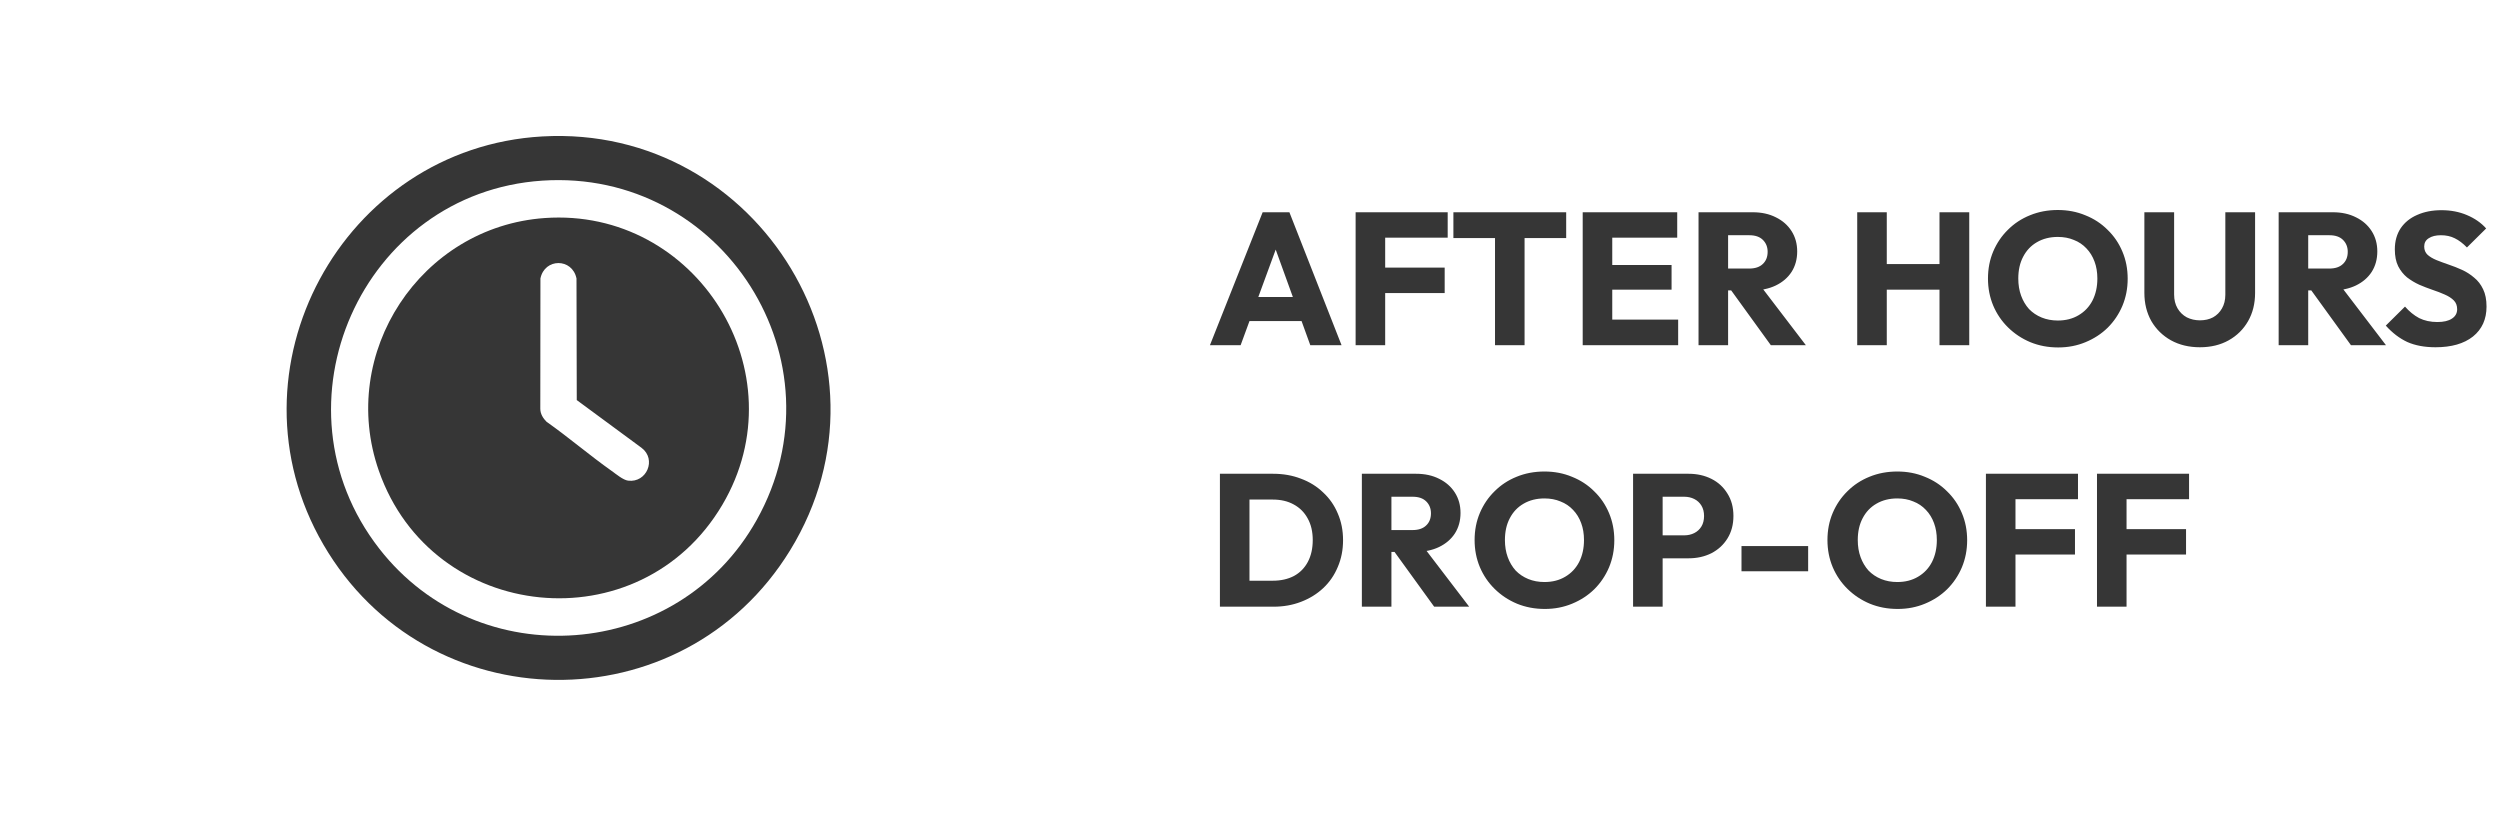
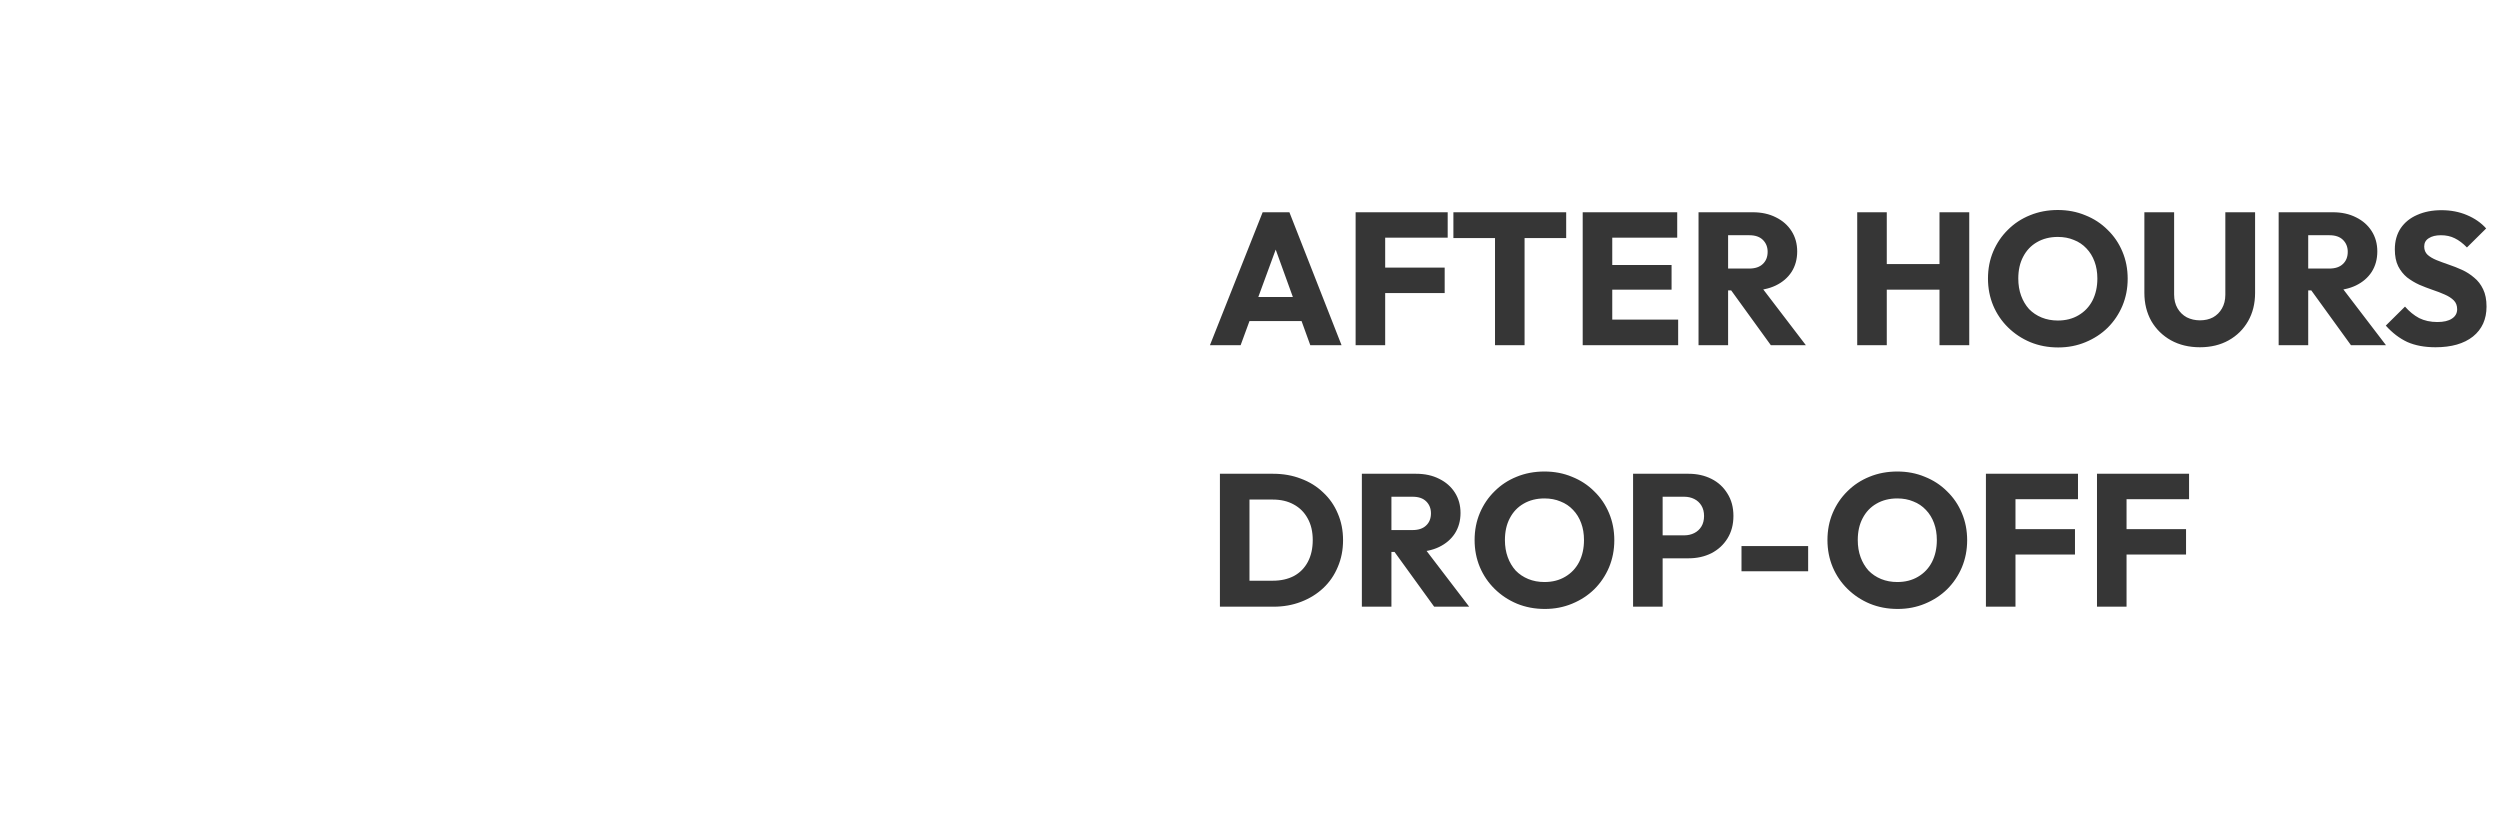
<svg xmlns="http://www.w3.org/2000/svg" width="239" height="78" viewBox="0 0 239 78" fill="none">
  <g clip-path="url(#clip0_78712_2140)">
    <g clip-path="url(#clip1_78712_2140)">
-       <path d="M51.85 13.043C72.65 11.869 86.521 34.705 75.541 52.599C65.248 69.375 40.8 69.066 30.913 52.058C21.21 35.366 32.715 14.124 51.85 13.043ZM51.85 17.269C34.579 18.41 25.57 38.719 36.256 52.448C45.76 64.657 64.794 63.198 72.337 49.713C80.828 34.532 69.091 16.13 51.85 17.269Z" fill="#363636" />
      <path d="M52.066 20.845C66.587 19.814 76.51 35.642 69.053 48.265C61.181 61.589 41.32 59.599 36.219 45.009C32.276 33.732 40.228 21.686 52.066 20.845ZM55.138 38.245L55.113 26.621C54.71 24.657 52.066 24.658 51.665 26.621L51.653 39.08C51.653 39.564 51.917 39.995 52.252 40.322C54.376 41.819 56.36 43.525 58.481 45.026C58.897 45.321 59.567 45.888 60.046 45.95C61.825 46.178 62.791 43.913 61.336 42.815L55.136 38.246L55.138 38.245Z" fill="#363636" />
    </g>
  </g>
  <path d="M115.67 33L120.71 20.292H123.266L128.252 33H125.264L121.448 22.452H122.474L118.604 33H115.67ZM118.532 30.696V28.392H125.462V30.696H118.532ZM129.597 33V20.292H132.423V33H129.597ZM131.757 28.014V25.584H138.111V28.014H131.757ZM131.757 22.722V20.292H138.399V22.722H131.757ZM142.923 33V20.472H145.749V33H142.923ZM138.945 22.758V20.292H149.727V22.758H138.945ZM151.306 33V20.292H154.132V33H151.306ZM153.466 33V30.552H160.432V33H153.466ZM153.466 27.69V25.332H159.802V27.69H153.466ZM153.466 22.722V20.292H160.342V22.722H153.466ZM164.54 27.762V25.674H167.222C167.786 25.674 168.218 25.53 168.518 25.242C168.83 24.954 168.986 24.564 168.986 24.072C168.986 23.616 168.836 23.238 168.536 22.938C168.236 22.638 167.804 22.488 167.24 22.488H164.54V20.292H167.564C168.404 20.292 169.142 20.454 169.778 20.778C170.414 21.09 170.912 21.528 171.272 22.092C171.632 22.656 171.812 23.304 171.812 24.036C171.812 24.78 171.632 25.434 171.272 25.998C170.912 26.55 170.408 26.982 169.76 27.294C169.112 27.606 168.35 27.762 167.474 27.762H164.54ZM162.38 33V20.292H165.206V33H162.38ZM169.292 33L165.332 27.528L167.924 26.826L172.64 33H169.292ZM177.55 33V20.292H180.376V33H177.55ZM185.416 33V20.292H188.26V33H185.416ZM179.242 27.69V25.242H186.352V27.69H179.242ZM196.764 33.216C195.804 33.216 194.916 33.048 194.1 32.712C193.296 32.376 192.588 31.908 191.976 31.308C191.364 30.708 190.89 30.012 190.554 29.22C190.218 28.416 190.05 27.552 190.05 26.628C190.05 25.692 190.218 24.828 190.554 24.036C190.89 23.244 191.358 22.554 191.958 21.966C192.558 21.366 193.26 20.904 194.064 20.58C194.88 20.244 195.768 20.076 196.728 20.076C197.676 20.076 198.552 20.244 199.356 20.58C200.172 20.904 200.88 21.366 201.48 21.966C202.092 22.554 202.566 23.25 202.902 24.054C203.238 24.846 203.406 25.71 203.406 26.646C203.406 27.57 203.238 28.434 202.902 29.238C202.566 30.03 202.098 30.726 201.498 31.326C200.898 31.914 200.19 32.376 199.374 32.712C198.57 33.048 197.7 33.216 196.764 33.216ZM196.728 30.642C197.484 30.642 198.144 30.474 198.708 30.138C199.284 29.802 199.728 29.334 200.04 28.734C200.352 28.122 200.508 27.42 200.508 26.628C200.508 26.028 200.418 25.488 200.238 25.008C200.058 24.516 199.8 24.096 199.464 23.748C199.128 23.388 198.726 23.118 198.258 22.938C197.802 22.746 197.292 22.65 196.728 22.65C195.972 22.65 195.306 22.818 194.73 23.154C194.166 23.478 193.728 23.94 193.416 24.54C193.104 25.128 192.948 25.824 192.948 26.628C192.948 27.228 193.038 27.774 193.218 28.266C193.398 28.758 193.65 29.184 193.974 29.544C194.31 29.892 194.712 30.162 195.18 30.354C195.648 30.546 196.164 30.642 196.728 30.642ZM210.312 33.198C209.268 33.198 208.344 32.976 207.54 32.532C206.748 32.088 206.124 31.476 205.668 30.696C205.224 29.904 205.002 29.004 205.002 27.996V20.292H207.846V28.158C207.846 28.662 207.954 29.1 208.17 29.472C208.386 29.844 208.68 30.132 209.052 30.336C209.436 30.528 209.856 30.624 210.312 30.624C210.792 30.624 211.212 30.528 211.572 30.336C211.932 30.132 212.214 29.85 212.418 29.49C212.634 29.118 212.742 28.68 212.742 28.176V20.292H215.586V28.014C215.586 29.022 215.364 29.916 214.92 30.696C214.476 31.476 213.858 32.088 213.066 32.532C212.274 32.976 211.356 33.198 210.312 33.198ZM219.999 27.762V25.674H222.681C223.245 25.674 223.677 25.53 223.977 25.242C224.289 24.954 224.445 24.564 224.445 24.072C224.445 23.616 224.295 23.238 223.995 22.938C223.695 22.638 223.263 22.488 222.699 22.488H219.999V20.292H223.023C223.863 20.292 224.601 20.454 225.237 20.778C225.873 21.09 226.371 21.528 226.731 22.092C227.091 22.656 227.271 23.304 227.271 24.036C227.271 24.78 227.091 25.434 226.731 25.998C226.371 26.55 225.867 26.982 225.219 27.294C224.571 27.606 223.809 27.762 222.933 27.762H219.999ZM217.839 33V20.292H220.665V33H217.839ZM224.751 33L220.791 27.528L223.383 26.826L228.099 33H224.751ZM232.834 33.198C231.79 33.198 230.89 33.03 230.134 32.694C229.39 32.346 228.706 31.824 228.082 31.128L229.918 29.31C230.326 29.778 230.776 30.144 231.268 30.408C231.772 30.66 232.354 30.786 233.014 30.786C233.614 30.786 234.076 30.678 234.4 30.462C234.736 30.246 234.904 29.946 234.904 29.562C234.904 29.214 234.796 28.932 234.58 28.716C234.364 28.5 234.076 28.314 233.716 28.158C233.368 28.002 232.978 27.852 232.546 27.708C232.126 27.564 231.706 27.402 231.286 27.222C230.866 27.03 230.476 26.796 230.116 26.52C229.768 26.232 229.486 25.878 229.27 25.458C229.054 25.026 228.946 24.486 228.946 23.838C228.946 23.058 229.132 22.386 229.504 21.822C229.888 21.258 230.416 20.832 231.088 20.544C231.76 20.244 232.534 20.094 233.41 20.094C234.298 20.094 235.108 20.25 235.84 20.562C236.584 20.874 237.196 21.3 237.676 21.84L235.84 23.658C235.456 23.262 235.066 22.968 234.67 22.776C234.286 22.584 233.848 22.488 233.356 22.488C232.864 22.488 232.474 22.584 232.186 22.776C231.898 22.956 231.754 23.22 231.754 23.568C231.754 23.892 231.862 24.156 232.078 24.36C232.294 24.552 232.576 24.72 232.924 24.864C233.284 25.008 233.674 25.152 234.094 25.296C234.526 25.44 234.952 25.608 235.372 25.8C235.792 25.992 236.176 26.238 236.524 26.538C236.884 26.826 237.172 27.198 237.388 27.654C237.604 28.098 237.712 28.65 237.712 29.31C237.712 30.522 237.28 31.476 236.416 32.172C235.552 32.856 234.358 33.198 232.834 33.198ZM118.532 58V55.516H121.682C122.45 55.516 123.122 55.366 123.698 55.066C124.274 54.754 124.718 54.304 125.03 53.716C125.342 53.128 125.498 52.432 125.498 51.628C125.498 50.824 125.336 50.134 125.012 49.558C124.7 48.982 124.256 48.538 123.68 48.226C123.116 47.914 122.45 47.758 121.682 47.758H118.442V45.292H121.718C122.678 45.292 123.56 45.448 124.364 45.76C125.18 46.06 125.888 46.498 126.488 47.074C127.1 47.638 127.568 48.31 127.892 49.09C128.228 49.858 128.396 50.71 128.396 51.646C128.396 52.57 128.228 53.422 127.892 54.202C127.568 54.982 127.106 55.654 126.506 56.218C125.906 56.782 125.198 57.22 124.382 57.532C123.578 57.844 122.702 58 121.754 58H118.532ZM116.624 58V45.292H119.45V58H116.624ZM132.354 52.762V50.674H135.036C135.6 50.674 136.032 50.53 136.332 50.242C136.644 49.954 136.8 49.564 136.8 49.072C136.8 48.616 136.65 48.238 136.35 47.938C136.05 47.638 135.618 47.488 135.054 47.488H132.354V45.292H135.378C136.218 45.292 136.956 45.454 137.592 45.778C138.228 46.09 138.726 46.528 139.086 47.092C139.446 47.656 139.626 48.304 139.626 49.036C139.626 49.78 139.446 50.434 139.086 50.998C138.726 51.55 138.222 51.982 137.574 52.294C136.926 52.606 136.164 52.762 135.288 52.762H132.354ZM130.194 58V45.292H133.02V58H130.194ZM137.106 58L133.146 52.528L135.738 51.826L140.454 58H137.106ZM147.686 58.216C146.726 58.216 145.838 58.048 145.022 57.712C144.218 57.376 143.51 56.908 142.898 56.308C142.286 55.708 141.812 55.012 141.476 54.22C141.14 53.416 140.972 52.552 140.972 51.628C140.972 50.692 141.14 49.828 141.476 49.036C141.812 48.244 142.28 47.554 142.88 46.966C143.48 46.366 144.182 45.904 144.986 45.58C145.802 45.244 146.69 45.076 147.65 45.076C148.598 45.076 149.474 45.244 150.278 45.58C151.094 45.904 151.802 46.366 152.402 46.966C153.014 47.554 153.488 48.25 153.824 49.054C154.16 49.846 154.328 50.71 154.328 51.646C154.328 52.57 154.16 53.434 153.824 54.238C153.488 55.03 153.02 55.726 152.42 56.326C151.82 56.914 151.112 57.376 150.296 57.712C149.492 58.048 148.622 58.216 147.686 58.216ZM147.65 55.642C148.406 55.642 149.066 55.474 149.63 55.138C150.206 54.802 150.65 54.334 150.962 53.734C151.274 53.122 151.43 52.42 151.43 51.628C151.43 51.028 151.34 50.488 151.16 50.008C150.98 49.516 150.722 49.096 150.386 48.748C150.05 48.388 149.648 48.118 149.18 47.938C148.724 47.746 148.214 47.65 147.65 47.65C146.894 47.65 146.228 47.818 145.652 48.154C145.088 48.478 144.65 48.94 144.338 49.54C144.026 50.128 143.87 50.824 143.87 51.628C143.87 52.228 143.96 52.774 144.14 53.266C144.32 53.758 144.572 54.184 144.896 54.544C145.232 54.892 145.634 55.162 146.102 55.354C146.57 55.546 147.086 55.642 147.65 55.642ZM158.282 53.374V51.178H161.018C161.366 51.178 161.684 51.106 161.972 50.962C162.26 50.818 162.488 50.608 162.656 50.332C162.824 50.056 162.908 49.72 162.908 49.324C162.908 48.94 162.824 48.61 162.656 48.334C162.488 48.058 162.26 47.848 161.972 47.704C161.684 47.56 161.366 47.488 161.018 47.488H158.282V45.292H161.432C162.236 45.292 162.962 45.454 163.61 45.778C164.258 46.102 164.768 46.57 165.14 47.182C165.524 47.782 165.716 48.496 165.716 49.324C165.716 50.152 165.524 50.872 165.14 51.484C164.768 52.084 164.258 52.552 163.61 52.888C162.962 53.212 162.236 53.374 161.432 53.374H158.282ZM156.122 58V45.292H158.948V58H156.122ZM166.487 54.616V52.204H172.859V54.616H166.487ZM181.418 58.216C180.458 58.216 179.57 58.048 178.754 57.712C177.95 57.376 177.242 56.908 176.63 56.308C176.018 55.708 175.544 55.012 175.208 54.22C174.872 53.416 174.704 52.552 174.704 51.628C174.704 50.692 174.872 49.828 175.208 49.036C175.544 48.244 176.012 47.554 176.612 46.966C177.212 46.366 177.914 45.904 178.718 45.58C179.534 45.244 180.422 45.076 181.382 45.076C182.33 45.076 183.206 45.244 184.01 45.58C184.826 45.904 185.534 46.366 186.134 46.966C186.746 47.554 187.22 48.25 187.556 49.054C187.892 49.846 188.06 50.71 188.06 51.646C188.06 52.57 187.892 53.434 187.556 54.238C187.22 55.03 186.752 55.726 186.152 56.326C185.552 56.914 184.844 57.376 184.028 57.712C183.224 58.048 182.354 58.216 181.418 58.216ZM181.382 55.642C182.138 55.642 182.798 55.474 183.362 55.138C183.938 54.802 184.382 54.334 184.694 53.734C185.006 53.122 185.162 52.42 185.162 51.628C185.162 51.028 185.072 50.488 184.892 50.008C184.712 49.516 184.454 49.096 184.118 48.748C183.782 48.388 183.38 48.118 182.912 47.938C182.456 47.746 181.946 47.65 181.382 47.65C180.626 47.65 179.96 47.818 179.384 48.154C178.82 48.478 178.382 48.94 178.07 49.54C177.758 50.128 177.602 50.824 177.602 51.628C177.602 52.228 177.692 52.774 177.872 53.266C178.052 53.758 178.304 54.184 178.628 54.544C178.964 54.892 179.366 55.162 179.834 55.354C180.302 55.546 180.818 55.642 181.382 55.642ZM189.854 58V45.292H192.68V58H189.854ZM192.014 53.014V50.584H198.368V53.014H192.014ZM192.014 47.722V45.292H198.656V47.722H192.014ZM200.472 58V45.292H203.298V58H200.472ZM202.632 53.014V50.584H208.986V53.014H202.632ZM202.632 47.722V45.292H209.274V47.722H202.632Z" fill="#363636" />
  <defs>
    <clipPath id="clip0_78712_2140">
-       <rect x="0.4" width="104" height="78" rx="17" fill="white" />
-     </clipPath>
+       </clipPath>
    <clipPath id="clip1_78712_2140">
      <rect width="52" height="52" fill="white" transform="translate(27.4 13)" />
    </clipPath>
  </defs>
</svg>